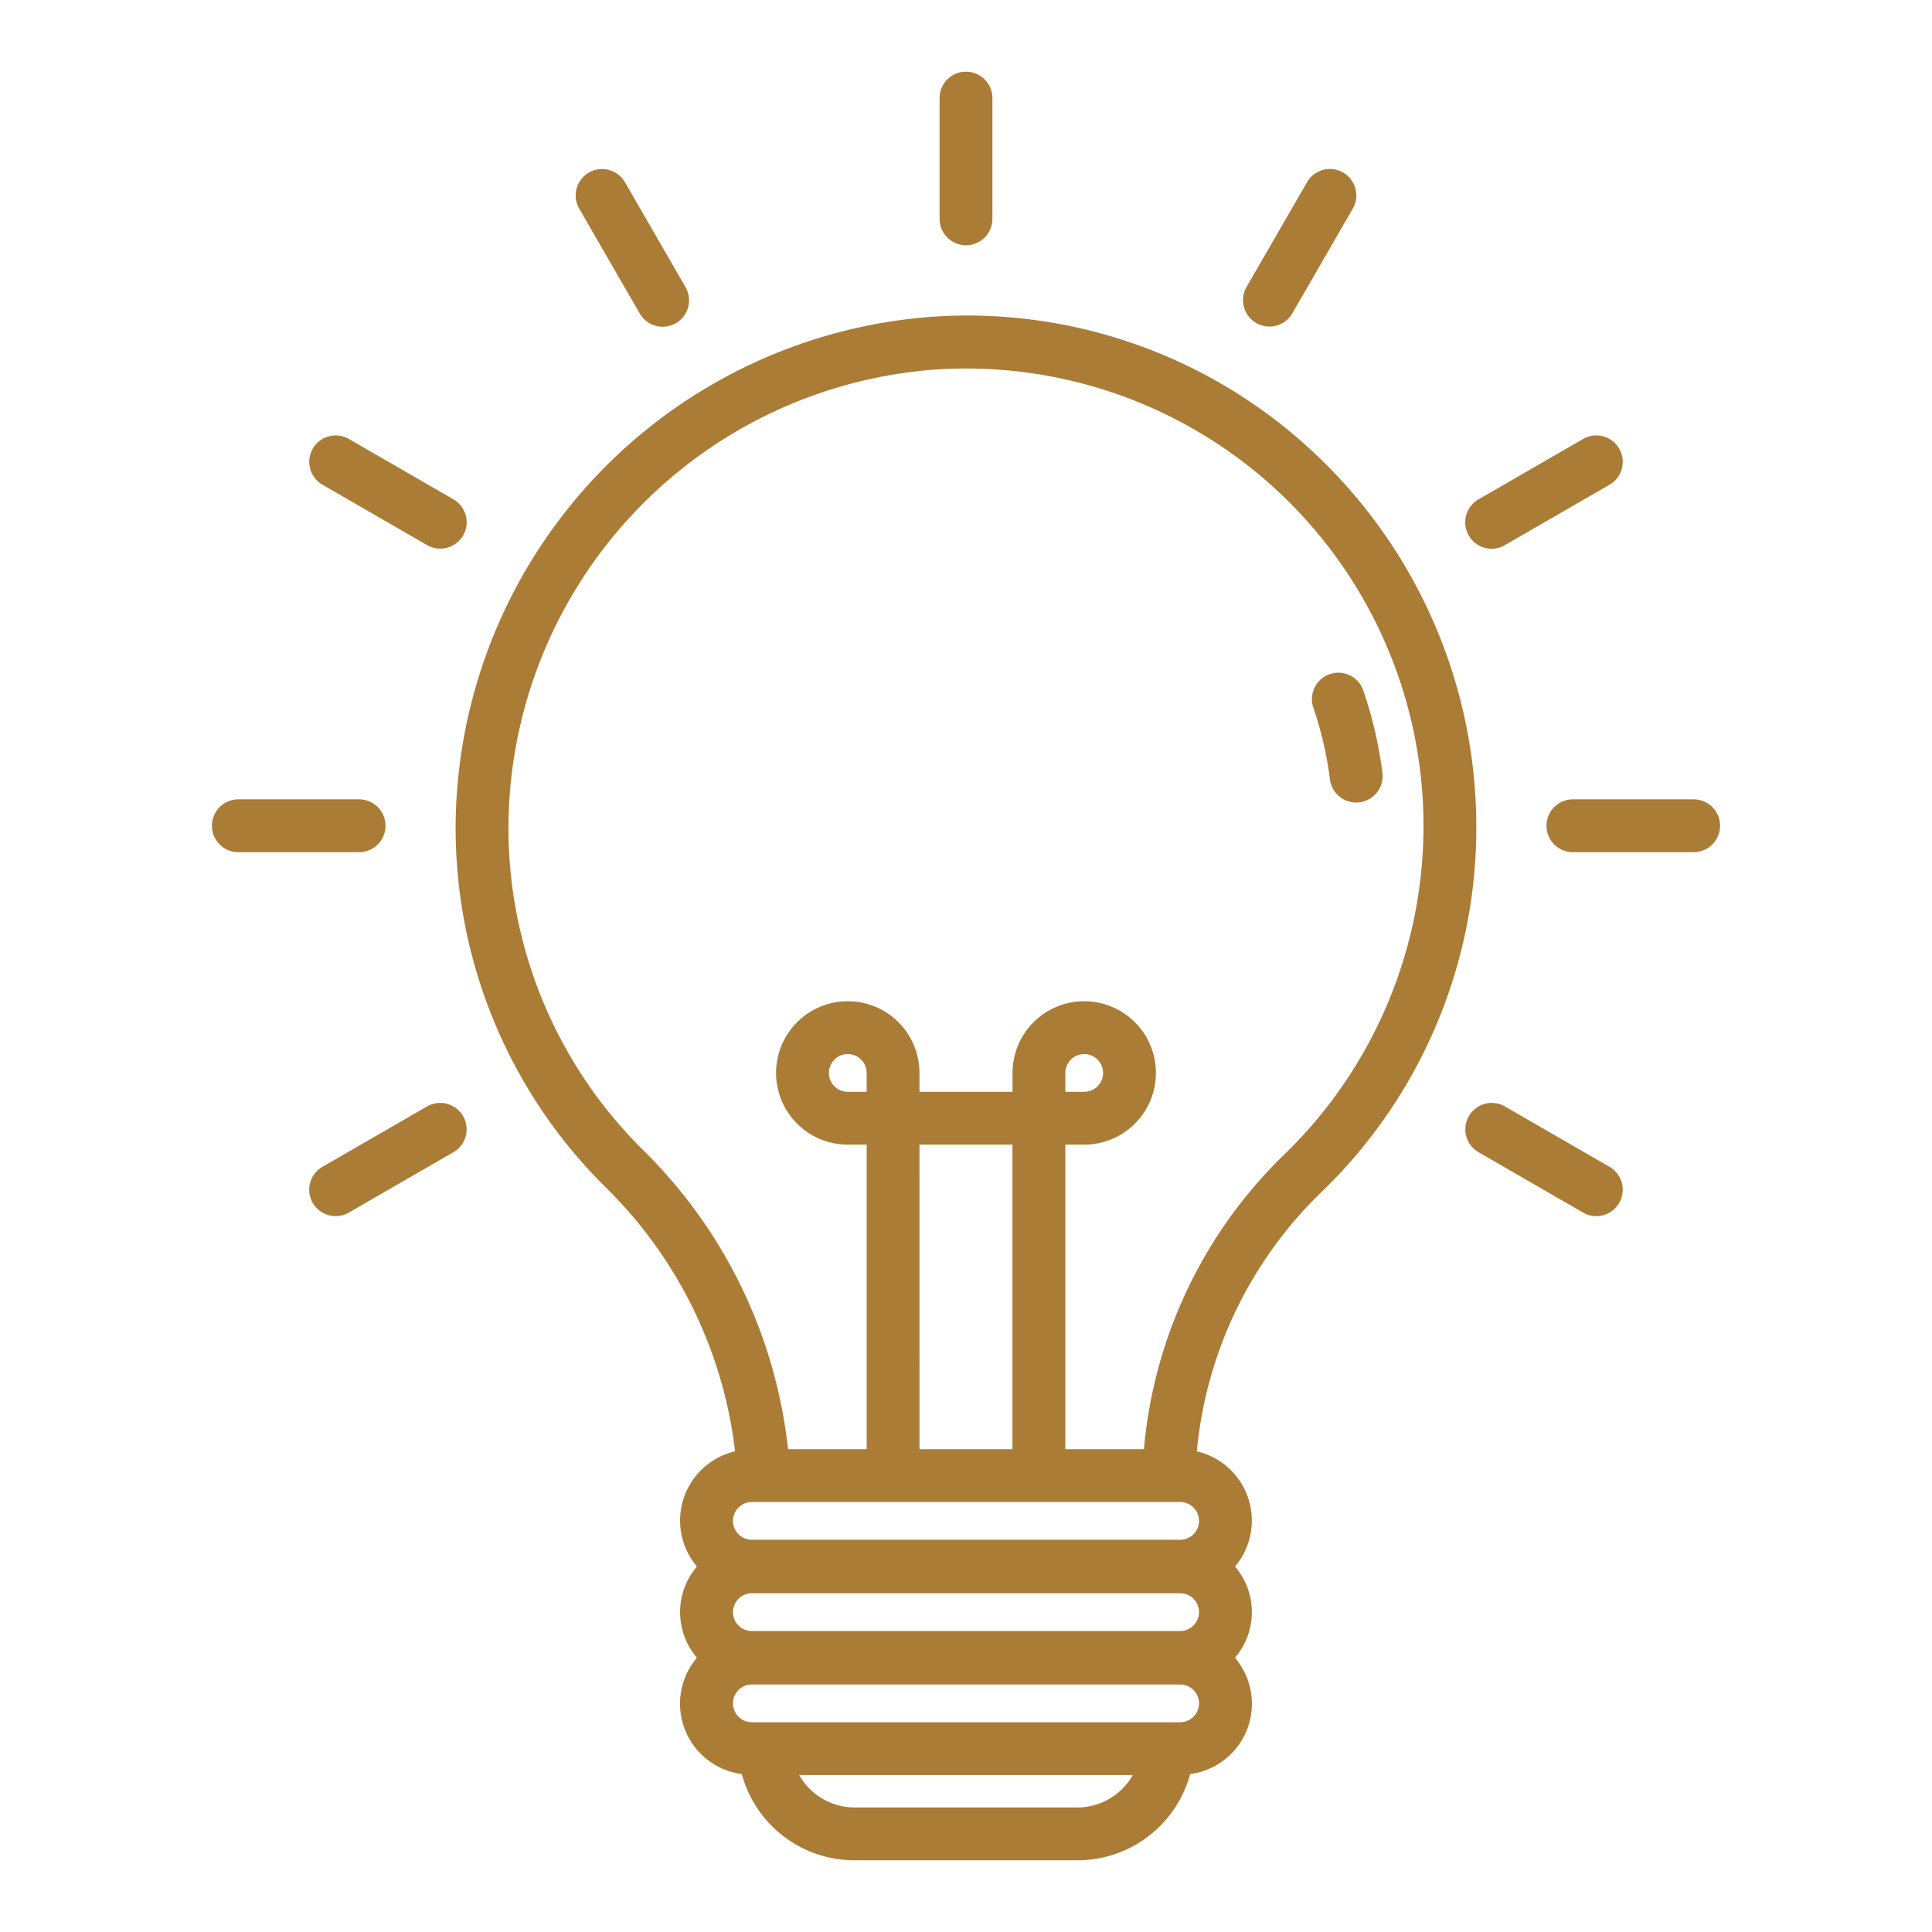
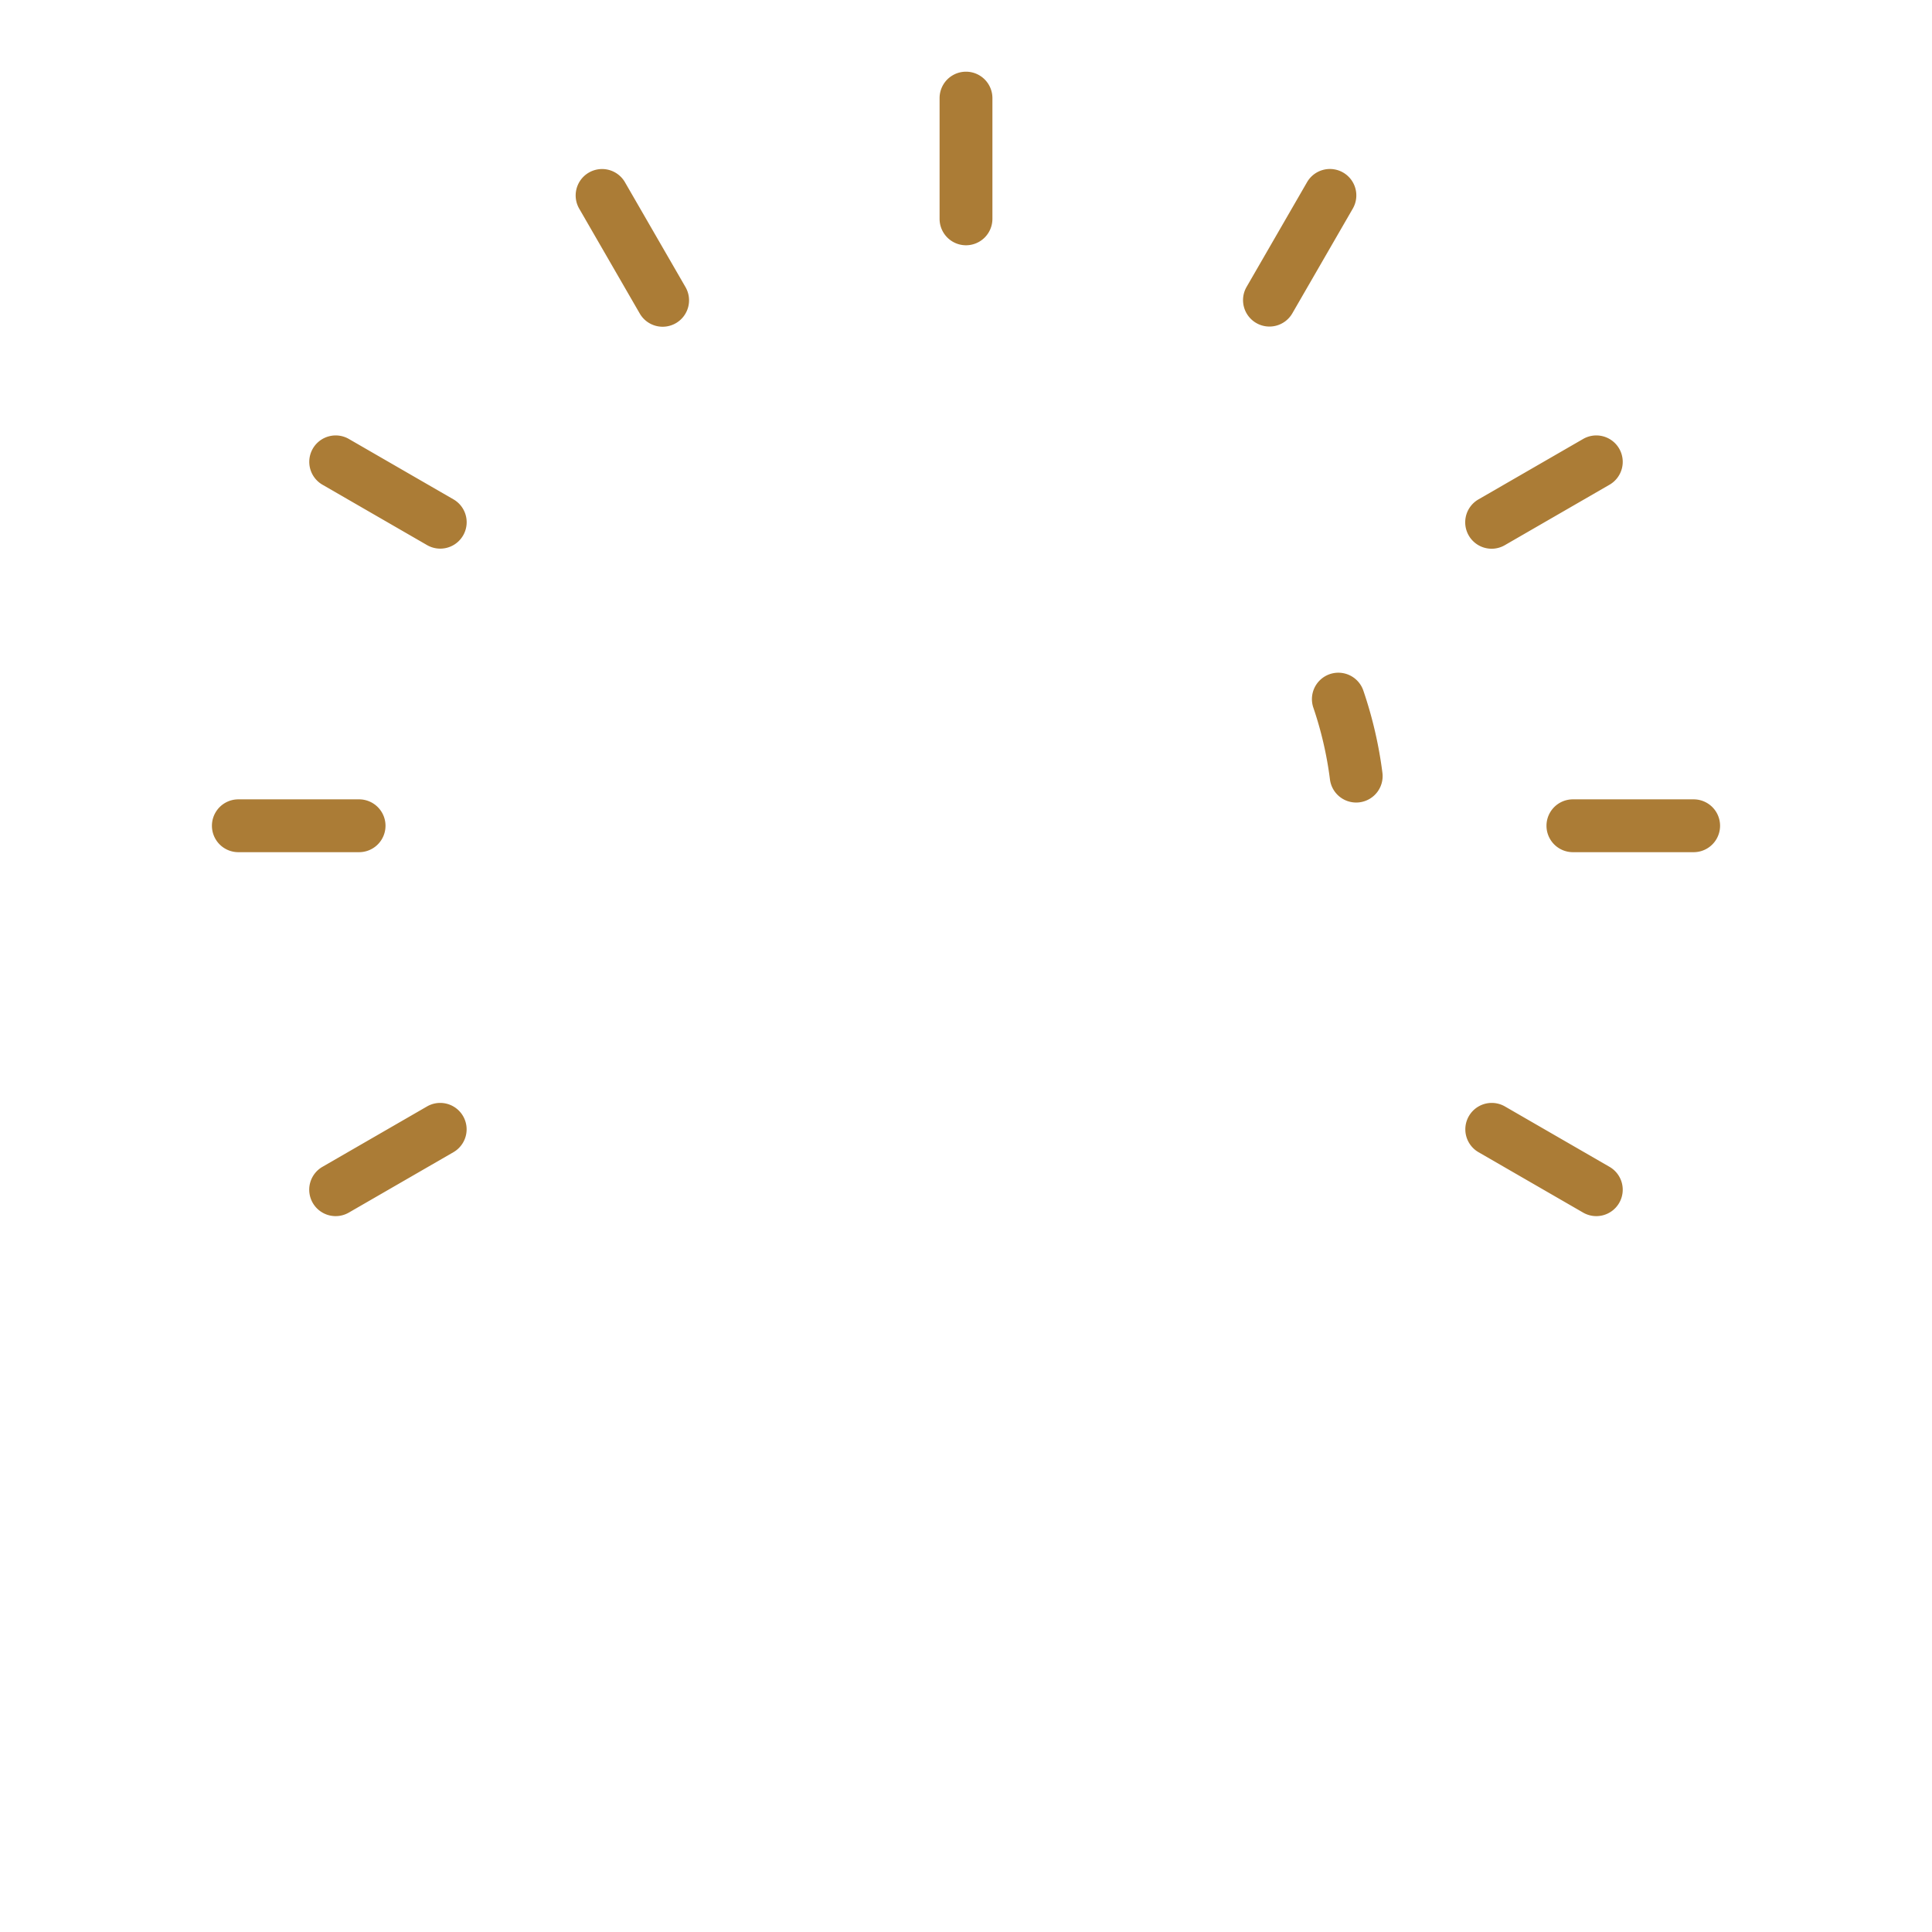
<svg xmlns="http://www.w3.org/2000/svg" version="1.1" width="512" height="512" x="0" y="0" viewBox="0 0 128 128" style="enable-background:new 0 0 512 512" xml:space="preserve" class="">
  <g>
-     <path d="M97.81 54.73a33.946 33.946 0 0 0-10.663-24.649 33.541 33.541 0 0 0-25.306-9.1A34.044 34.044 0 0 0 30.211 53.6a33.433 33.433 0 0 0 9.9 25.047A29.308 29.308 0 0 1 48.7 96.156a4.708 4.708 0 0 0-2.526 7.629 4.651 4.651 0 0 0 0 6.045 4.7 4.7 0 0 0 2.972 7.706 7.737 7.737 0 0 0 7.47 5.714H71.38a7.737 7.737 0 0 0 7.47-5.714 4.7 4.7 0 0 0 2.972-7.706 4.651 4.651 0 0 0 0-6.045 4.707 4.707 0 0 0-2.529-7.629 27.43 27.43 0 0 1 8.183-17.107A33.523 33.523 0 0 0 97.81 54.73Zm-19.622 53.328H49.812a1.25 1.25 0 0 1 0-2.5h28.376a1.25 1.25 0 0 1 0 2.5ZM71.38 119.75H56.62a4.227 4.227 0 0 1-3.672-2.147h22.1a4.229 4.229 0 0 1-3.668 2.147Zm6.808-5.647H49.812a1.25 1.25 0 0 1 0-2.5h28.376a1.25 1.25 0 0 1 0 2.5Zm0-12.09H49.812a1.25 1.25 0 1 1 0-2.5h28.376a1.25 1.25 0 1 1 0 2.5ZM57.417 72.335h-1.25a1.25 1.25 0 1 1 1.25-1.25Zm3.5 3.5h6.16v20.178H60.92Zm14.872 20.178H70.58V75.835h1.252a4.75 4.75 0 1 0-4.75-4.75v1.25h-6.165v-1.25a4.75 4.75 0 1 0-4.75 4.75h1.253v20.178h-5.209a32.773 32.773 0 0 0-9.626-19.842 29.969 29.969 0 0 1-8.876-22.454 30.514 30.514 0 0 1 28.35-29.24 30.305 30.305 0 0 1 22.986 52.054 30.915 30.915 0 0 0-9.256 19.482Zm-5.207-23.678v-1.25a1.25 1.25 0 1 1 1.25 1.25Z" fill="#ab7c36" data-original="#000000" />
    <path d="M91.589 51.2a27.661 27.661 0 0 0-1.264-5.447 1.75 1.75 0 0 0-3.312 1.132 24.176 24.176 0 0 1 1.1 4.756 1.751 1.751 0 0 0 1.735 1.529 1.675 1.675 0 0 0 .222-.014 1.75 1.75 0 0 0 1.519-1.956ZM64 16.25a1.751 1.751 0 0 0 1.75-1.75v-8a1.75 1.75 0 0 0-3.5 0v8A1.751 1.751 0 0 0 64 16.25ZM42.38 20.762a1.75 1.75 0 1 0 3.031-1.75l-4-6.928a1.75 1.75 0 1 0-3.031 1.75ZM21.375 32.12l6.928 4a1.75 1.75 0 0 0 1.75-3.031l-6.928-4a1.75 1.75 0 1 0-1.75 3.031ZM25.541 54.709a1.751 1.751 0 0 0-1.75-1.75h-8a1.75 1.75 0 1 0 0 3.5h8a1.751 1.751 0 0 0 1.75-1.75ZM28.3 73.3l-6.928 4a1.75 1.75 0 1 0 1.75 3.031l6.928-4A1.75 1.75 0 0 0 28.3 73.3ZM83.229 21.4a1.749 1.749 0 0 0 2.391-.641l4-6.928a1.75 1.75 0 1 0-3.031-1.75l-4 6.928a1.751 1.751 0 0 0 .64 2.391ZM98.824 36.355a1.74 1.74 0 0 0 .873-.235l6.928-4a1.75 1.75 0 1 0-1.75-3.031l-6.928 4a1.751 1.751 0 0 0 .877 3.266ZM112.209 52.959h-8a1.75 1.75 0 0 0 0 3.5h8a1.75 1.75 0 0 0 0-3.5ZM106.625 77.3l-6.928-4a1.75 1.75 0 0 0-1.75 3.031l6.928 4a1.75 1.75 0 1 0 1.75-3.031Z" fill="#ab7c36" data-original="#000000" />
  </g>
</svg>